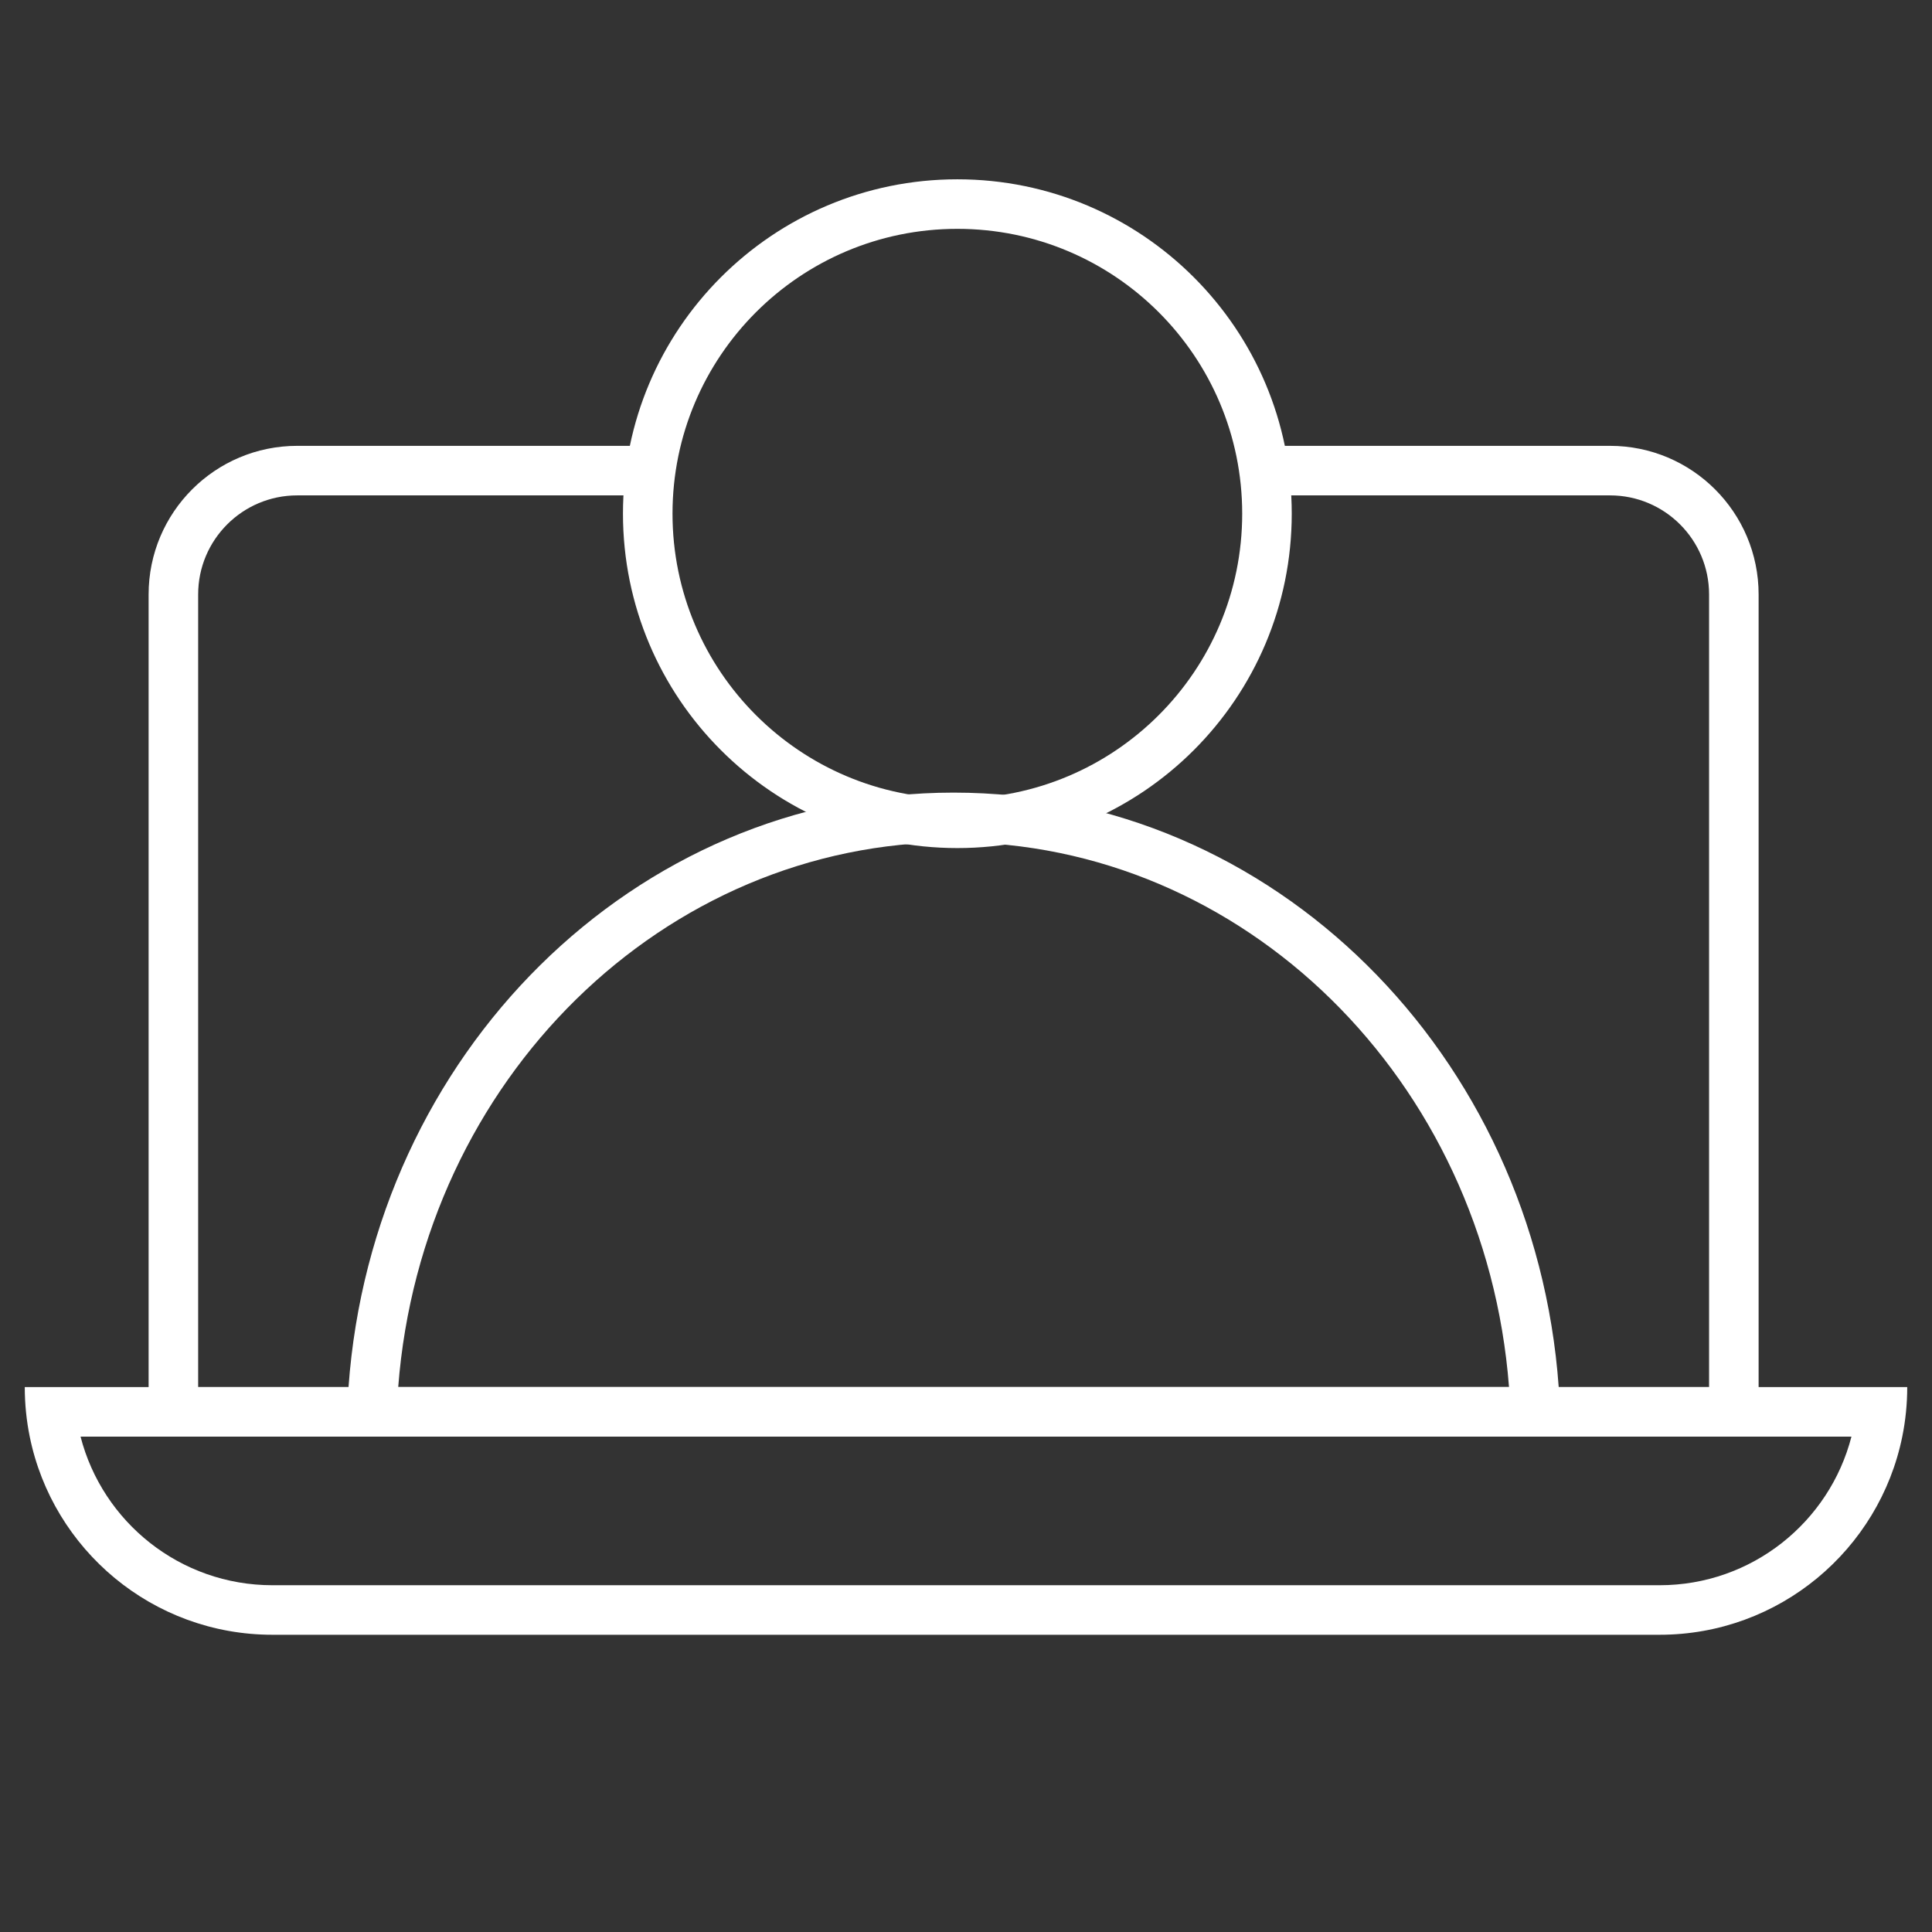
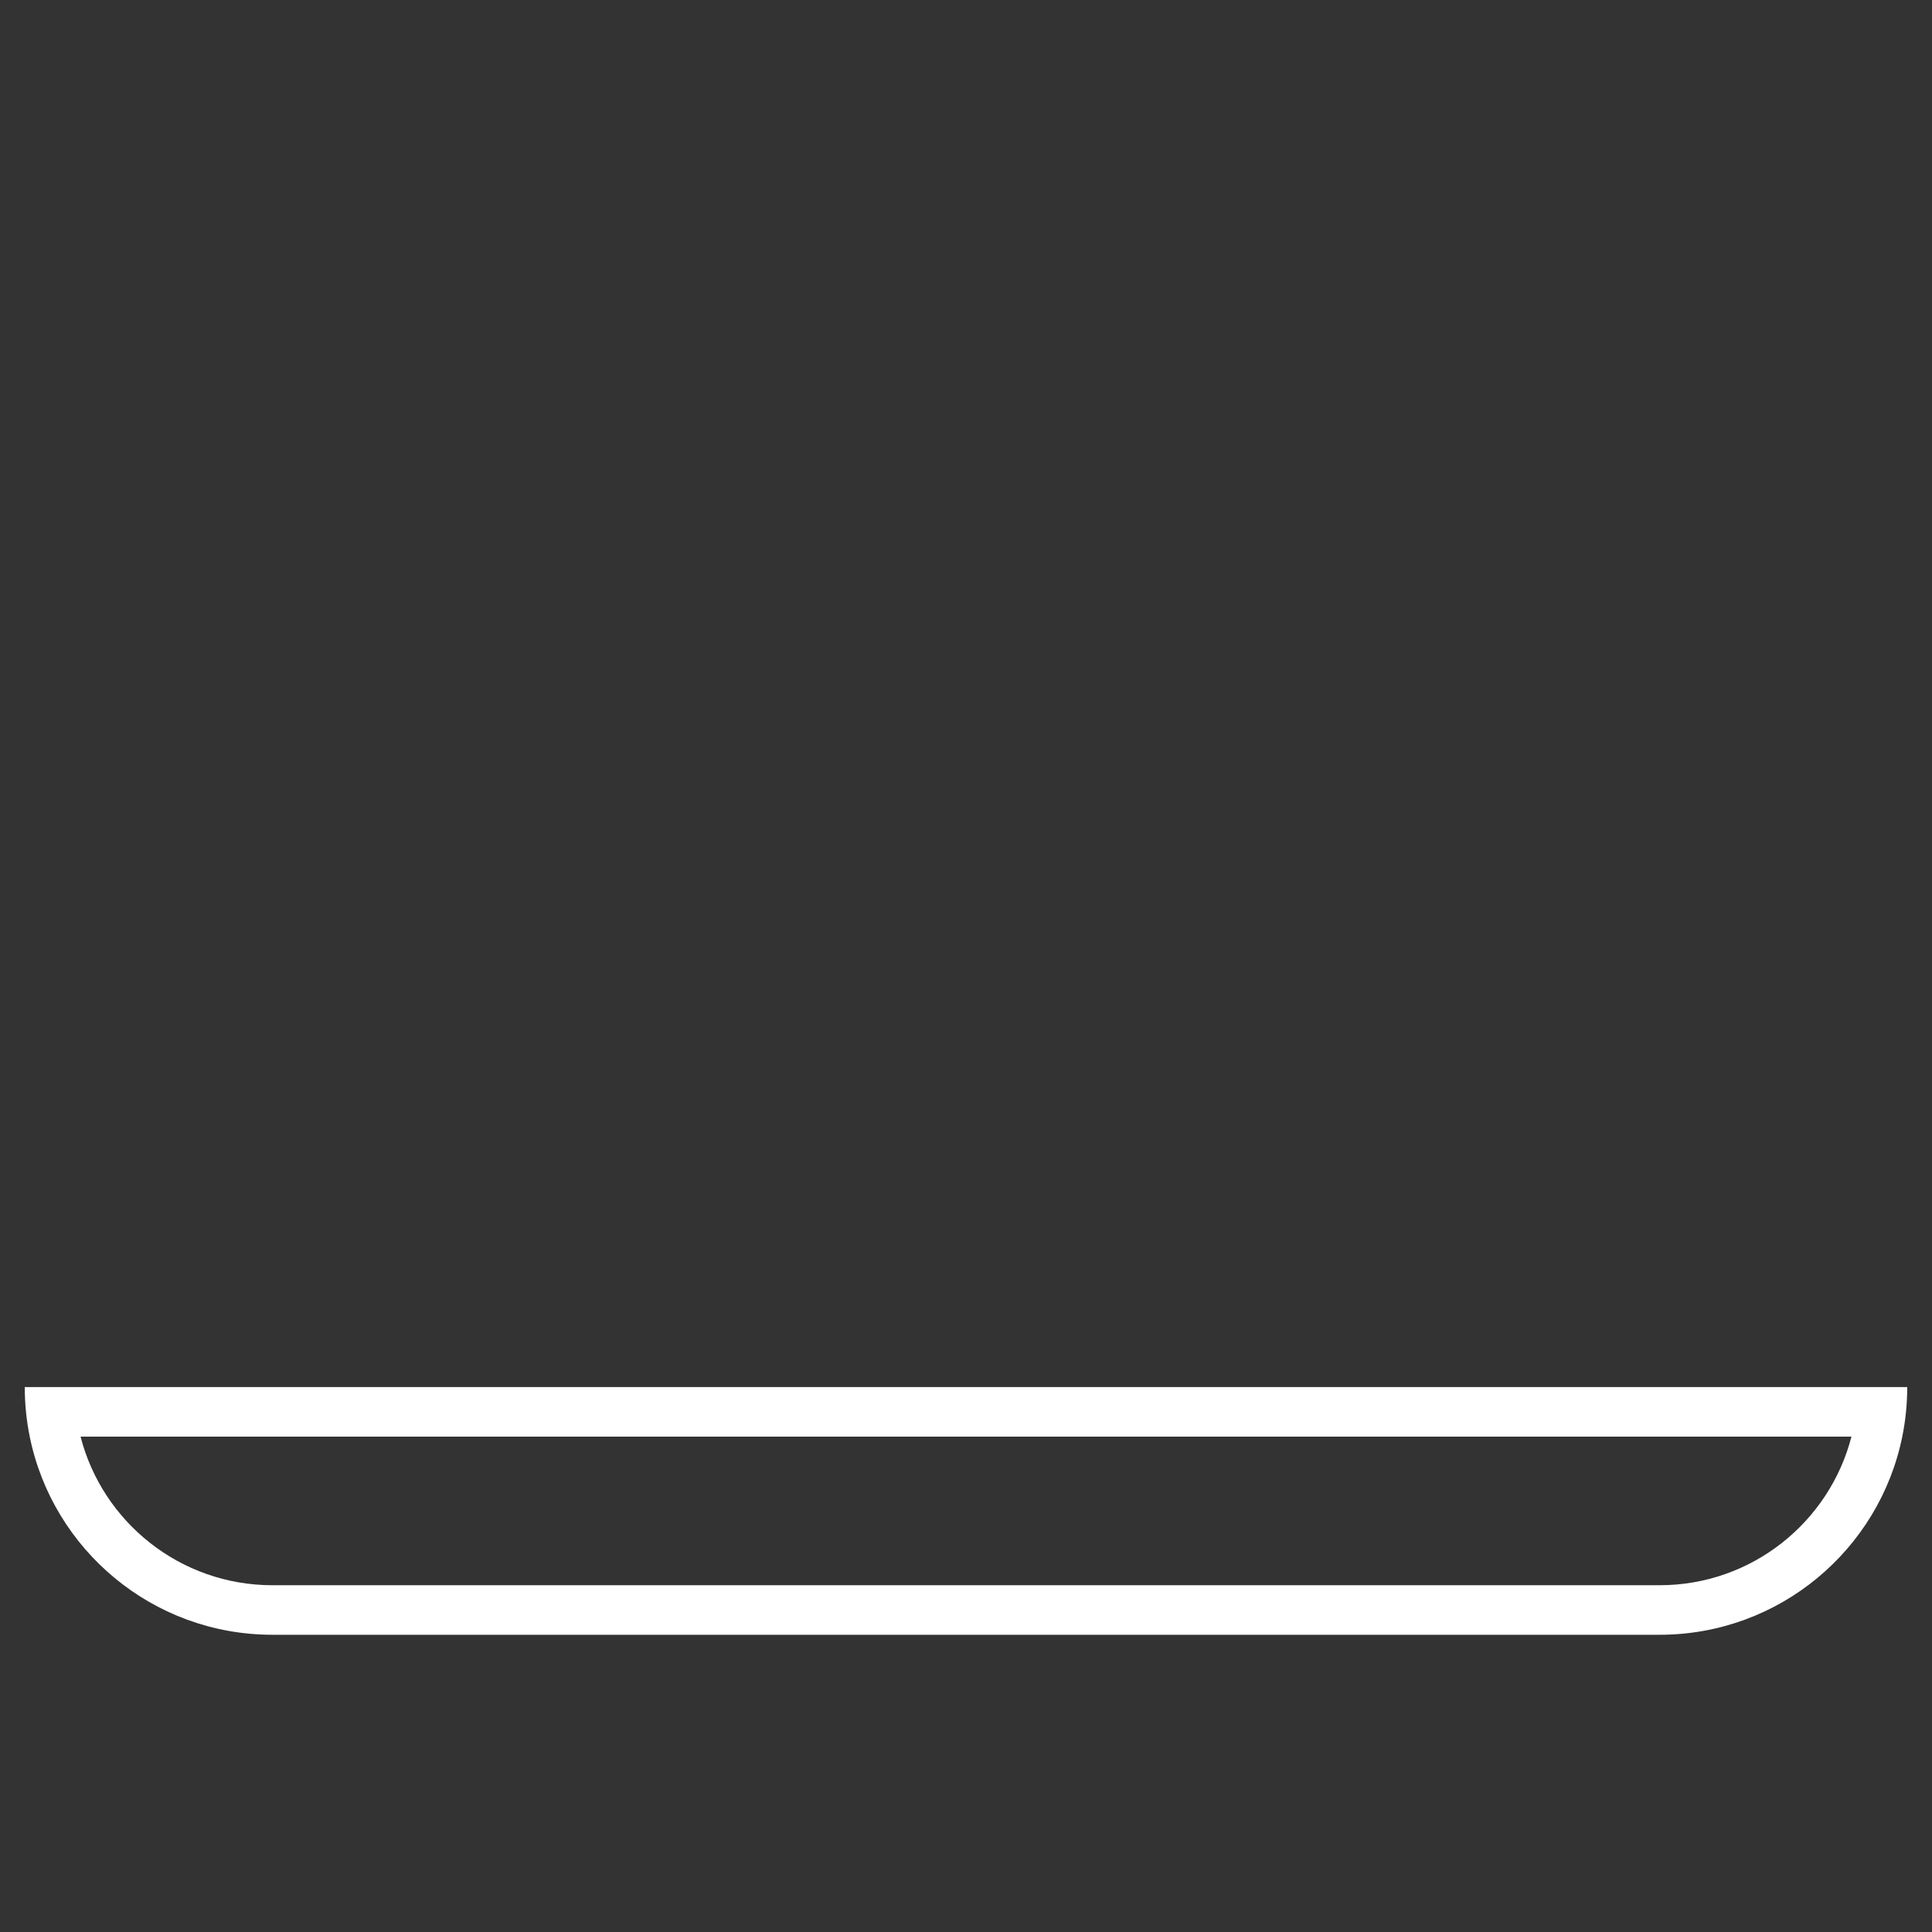
<svg xmlns="http://www.w3.org/2000/svg" width="78" height="78" viewBox="0 0 78 78" fill="none">
  <rect x="0" y="0" width="78" height="78" fill="#333333" stroke="none" />
-   <path fill-rule="evenodd" clip-rule="evenodd" d="M12 20C9.791 20 8 21.791 8 24V56H69V24C69 21.791 67.209 20 65 20H51.41V18H65C68.314 18 71 20.686 71 24V58H6V24C6 20.686 8.686 18 12 18H26.22V20H12Z" fill="white" />
  <path fill-rule="evenodd" clip-rule="evenodd" d="M77 56H1C1 56.685 1.069 57.353 1.2 58C2.127 62.564 6.162 66 11 66H67C71.838 66 75.873 62.564 76.8 58C76.931 57.353 77 56.685 77 56ZM74.748 58H3.252C4.14 61.45 7.272 64 11 64H67C70.728 64 73.86 61.45 74.748 58Z" fill="white" />
-   <path fill-rule="evenodd" clip-rule="evenodd" d="M38.651 9.239C32.299 9.239 27.151 14.388 27.151 20.739C27.151 27.091 32.299 32.239 38.651 32.239C45.002 32.239 50.151 27.091 50.151 20.739C50.151 14.388 45.002 9.239 38.651 9.239ZM25.151 20.739C25.151 13.284 31.195 7.239 38.651 7.239C46.107 7.239 52.151 13.284 52.151 20.739C52.151 28.195 46.107 34.239 38.651 34.239C31.195 34.239 25.151 28.195 25.151 20.739Z" fill="white" />
-   <path fill-rule="evenodd" clip-rule="evenodd" d="M38.5 34C26.805 34 17.032 43.586 16.077 56H60.923C59.968 43.586 50.195 34 38.5 34ZM62.929 56C61.966 42.575 51.397 32 38.5 32C25.603 32 15.034 42.575 14.071 56C14.024 56.66 14 57.327 14 58H63C63 57.327 62.976 56.66 62.929 56Z" fill="white" />
</svg>